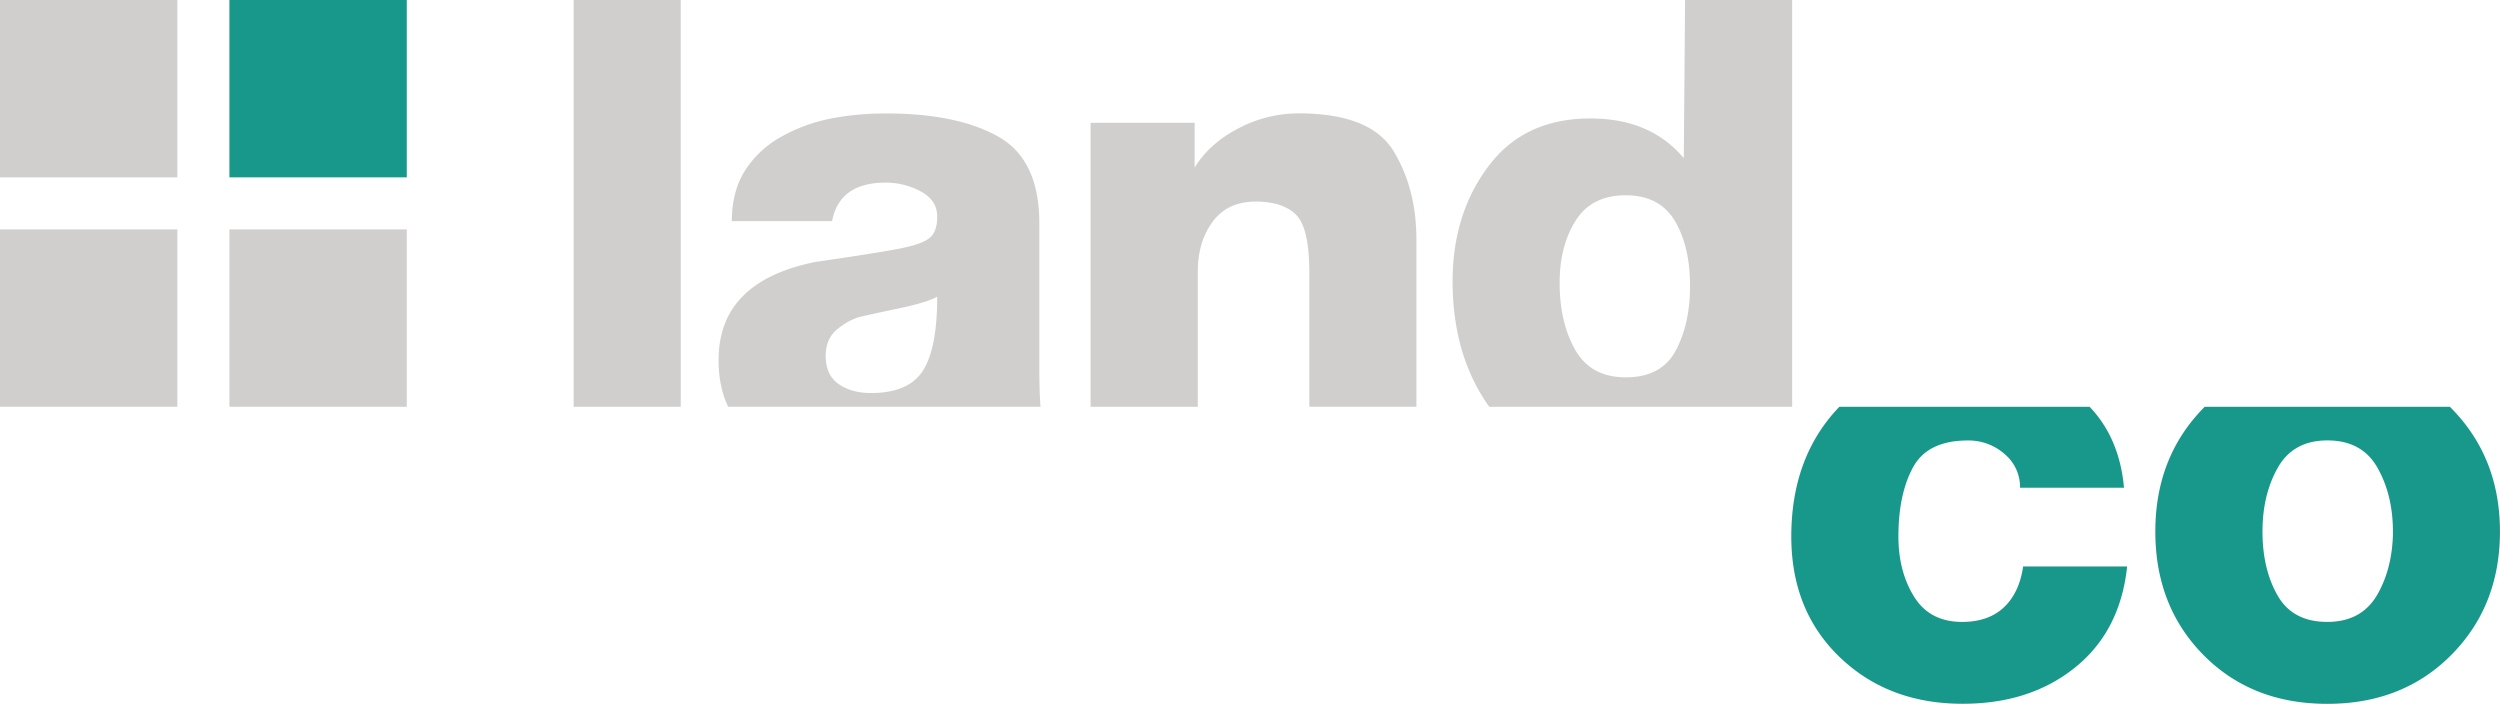
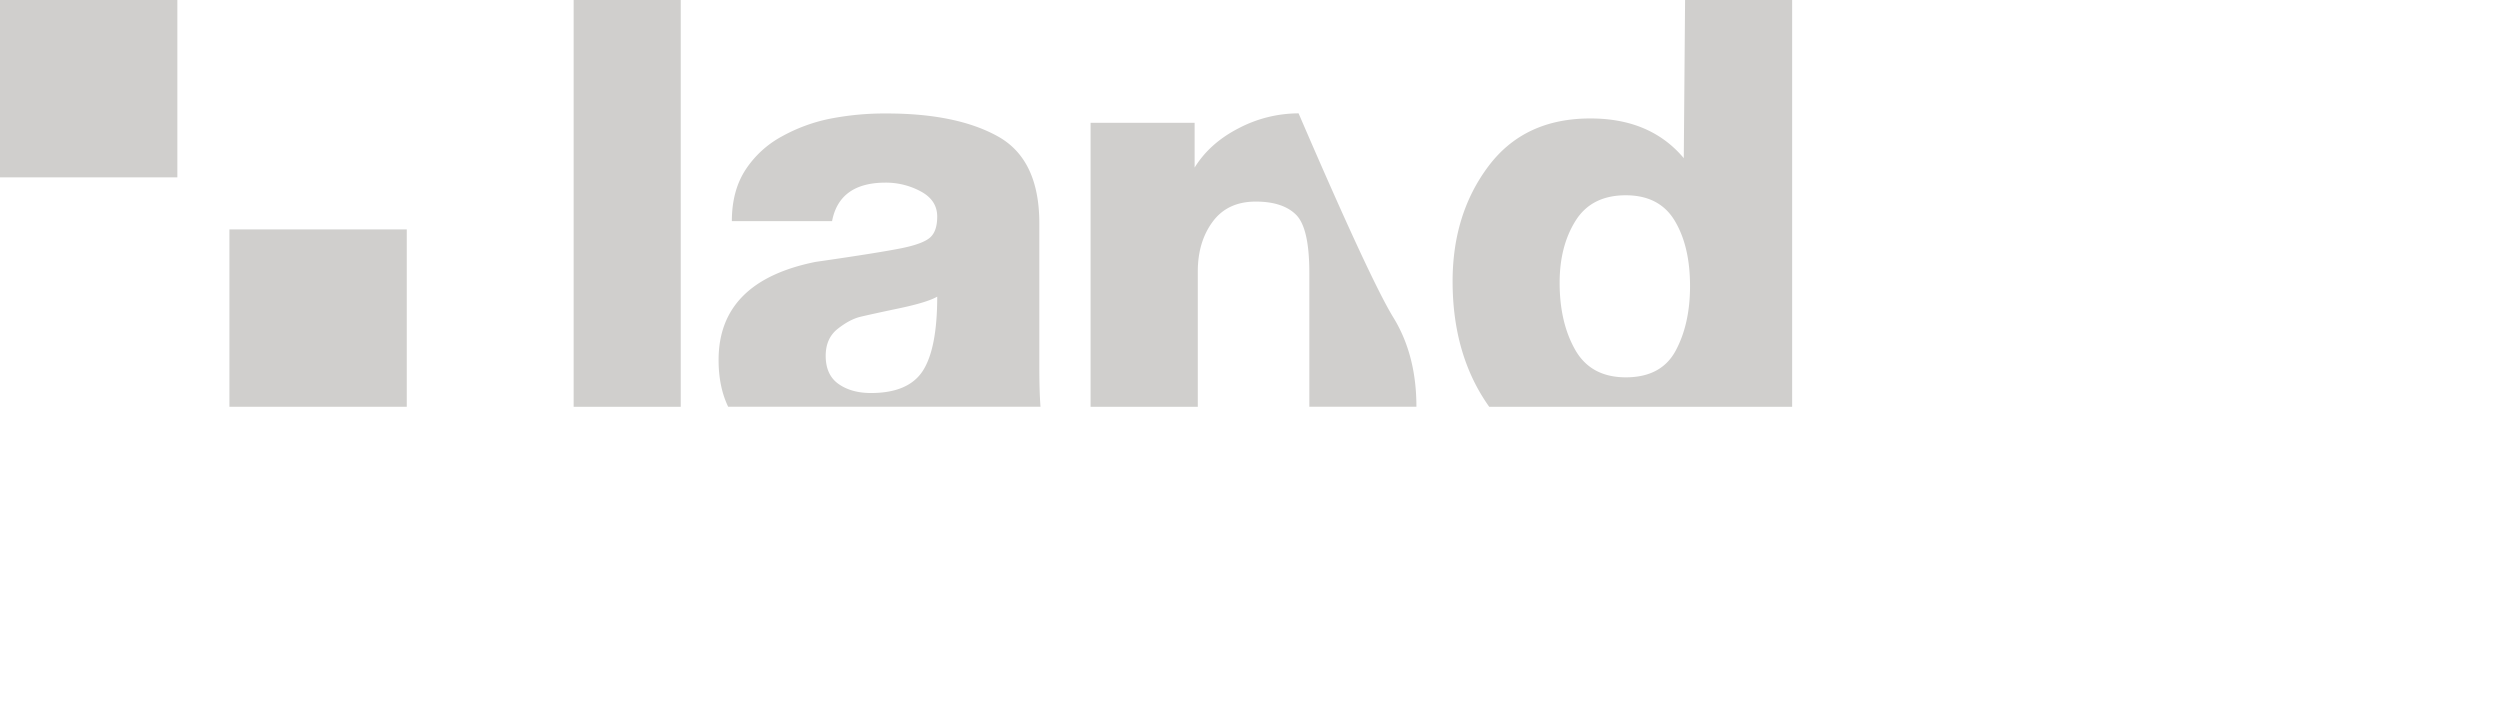
<svg xmlns="http://www.w3.org/2000/svg" id="Capa_1" data-name="Capa 1" viewBox="0 0 1922.28 541.19">
  <defs>
    <style>.cls-1{fill:none;}.cls-2{fill:#d0cfcd;}.cls-3{fill:#18988b;}.cls-4{clip-path:url(#clip-path);}</style>
    <clipPath id="clip-path">
      <rect class="cls-1" width="1922.28" height="541.18" />
    </clipPath>
  </defs>
  <title>logo_landco_svg</title>
  <rect class="cls-2" width="136.37" height="136.37" />
-   <rect class="cls-3" x="176.4" width="136.37" height="136.37" />
-   <rect class="cls-2" y="176.4" width="136.37" height="136.37" />
  <rect class="cls-2" x="176.4" y="176.4" width="136.37" height="136.37" />
  <g class="cls-4">
-     <path class="cls-2" d="M441.08,0h82.35V312.78H441.08ZM715.29,182.52c3.57-3.27,5.34-8.53,5.34-16,0-8.4-4.22-14.81-12.62-19.33a56.27,56.27,0,0,0-27.11-6.76c-23.55,0-37.32,9.86-41.11,29.58H562.73q0-23.19,10.41-39.31A77.26,77.26,0,0,1,601,105a128.43,128.43,0,0,1,37.32-13.74,217.89,217.89,0,0,1,43.6-4q53.8,0,85.5,17.7t31.73,66.64V281.4c0,12.61.26,23,.9,31.34H559.89c-4.87-10.13-7.36-22-7.36-36q0-60.37,74.6-75.37c33.62-4.83,55.78-8.4,66.63-10.64s18-5,21.53-8.22m5.34,45.59c-5,2.88-14.64,5.89-29.19,8.95s-24.49,5.25-29.87,6.54-11.19,4.35-17.39,9.21-9.3,11.8-9.3,20.84c0,9.68,3.27,16.92,9.81,21.56s14.9,7,25,7q28.92,0,39.95-17.18c7.32-11.44,11-30.43,11-56.94M921,312.78v-104q0-22.8,11.42-38.27c7.62-10.33,18.63-15.5,33.18-15.5,13.86,0,24.24,3.4,31,10.17s10.16,21.61,10.16,44.55v103h82.34V184.54q0-39.71-17.69-68.53T998.5,87.16a99.51,99.51,0,0,0-46,11.41Q930.19,110,918.56,128.84V94.44h-80V312.78Zm457,0-232.93,0q-28.14-39.51-28.15-96.42,0-51.92,27.63-88.64T1223,91.09q46.05,0,71.68,30.52l1-121.61H1378Zm-178.78-95.35q0,30.54,12,51.61t38.87,21.1q27.38,0,38.4-20.58t11-49.64q0-30.54-11.75-50.15t-37.67-19.62q-26.34,0-38.61,19.62t-12.23,47.66" />
-     <path class="cls-3" d="M1555.64,435.55h79.95q-5.29,49.71-40,77.66t-86.47,27.93q-57.15,0-94.44-35.77t-37.33-92.81q0-60.43,35.86-98.62c.38-.43.78-.78,1.17-1.16h192.33q23,24,26.46,62.24h-79.93a33.06,33.06,0,0,0-11.88-25.91A41.76,41.76,0,0,0,1513,338.69c-20.66,0-34.69,7-42.14,20.79s-11.15,31.52-11.15,53.08c0,18,4.09,33.5,12.14,46.37s20.36,19.27,36.8,19.27c13.52,0,24.28-3.74,32.2-11.23s12.84-18,14.76-31.42m366.64-26.86q0,57.07-37.32,94.79t-95.43,37.71q-58.12,0-95.18-37.5t-37.07-95q0-57.09,37.07-95c.25-.3.6-.6.9-.9h188.5c.26.3.61.6.91.9q37.58,38,37.62,95m-82.31-.05q0-28-11.88-49c-7.92-14-20.79-21-38.53-21-17.47,0-30.12,7-38,20.79s-11.88,30.26-11.88,49.25q0,28.92,11.63,49.24t38.27,20.27q26.13,0,38.26-20.74c8-13.82,12-30.09,12.18-48.82" />
+     <path class="cls-2" d="M441.08,0h82.35V312.78H441.08ZM715.29,182.52c3.57-3.27,5.34-8.53,5.34-16,0-8.4-4.22-14.81-12.62-19.33a56.27,56.27,0,0,0-27.11-6.76c-23.55,0-37.32,9.86-41.11,29.58H562.73q0-23.19,10.41-39.31A77.26,77.26,0,0,1,601,105a128.43,128.43,0,0,1,37.32-13.74,217.89,217.89,0,0,1,43.6-4q53.8,0,85.5,17.7t31.73,66.64V281.4c0,12.61.26,23,.9,31.34H559.89c-4.87-10.13-7.36-22-7.36-36q0-60.37,74.6-75.37c33.62-4.83,55.78-8.4,66.63-10.64s18-5,21.53-8.22m5.34,45.59c-5,2.88-14.64,5.89-29.19,8.95s-24.49,5.25-29.87,6.54-11.19,4.35-17.39,9.21-9.3,11.8-9.3,20.84c0,9.68,3.27,16.92,9.81,21.56s14.9,7,25,7q28.92,0,39.95-17.18c7.32-11.44,11-30.43,11-56.94M921,312.78v-104q0-22.8,11.42-38.27c7.62-10.33,18.63-15.5,33.18-15.5,13.86,0,24.24,3.4,31,10.17s10.16,21.61,10.16,44.55v103h82.34q0-39.71-17.69-68.53T998.5,87.16a99.51,99.51,0,0,0-46,11.41Q930.19,110,918.56,128.84V94.44h-80V312.78Zm457,0-232.93,0q-28.14-39.51-28.15-96.42,0-51.92,27.63-88.64T1223,91.09q46.05,0,71.68,30.52l1-121.61H1378Zm-178.78-95.35q0,30.54,12,51.61t38.87,21.1q27.38,0,38.4-20.58t11-49.64q0-30.54-11.75-50.15t-37.67-19.62q-26.34,0-38.61,19.62t-12.23,47.66" />
  </g>
</svg>